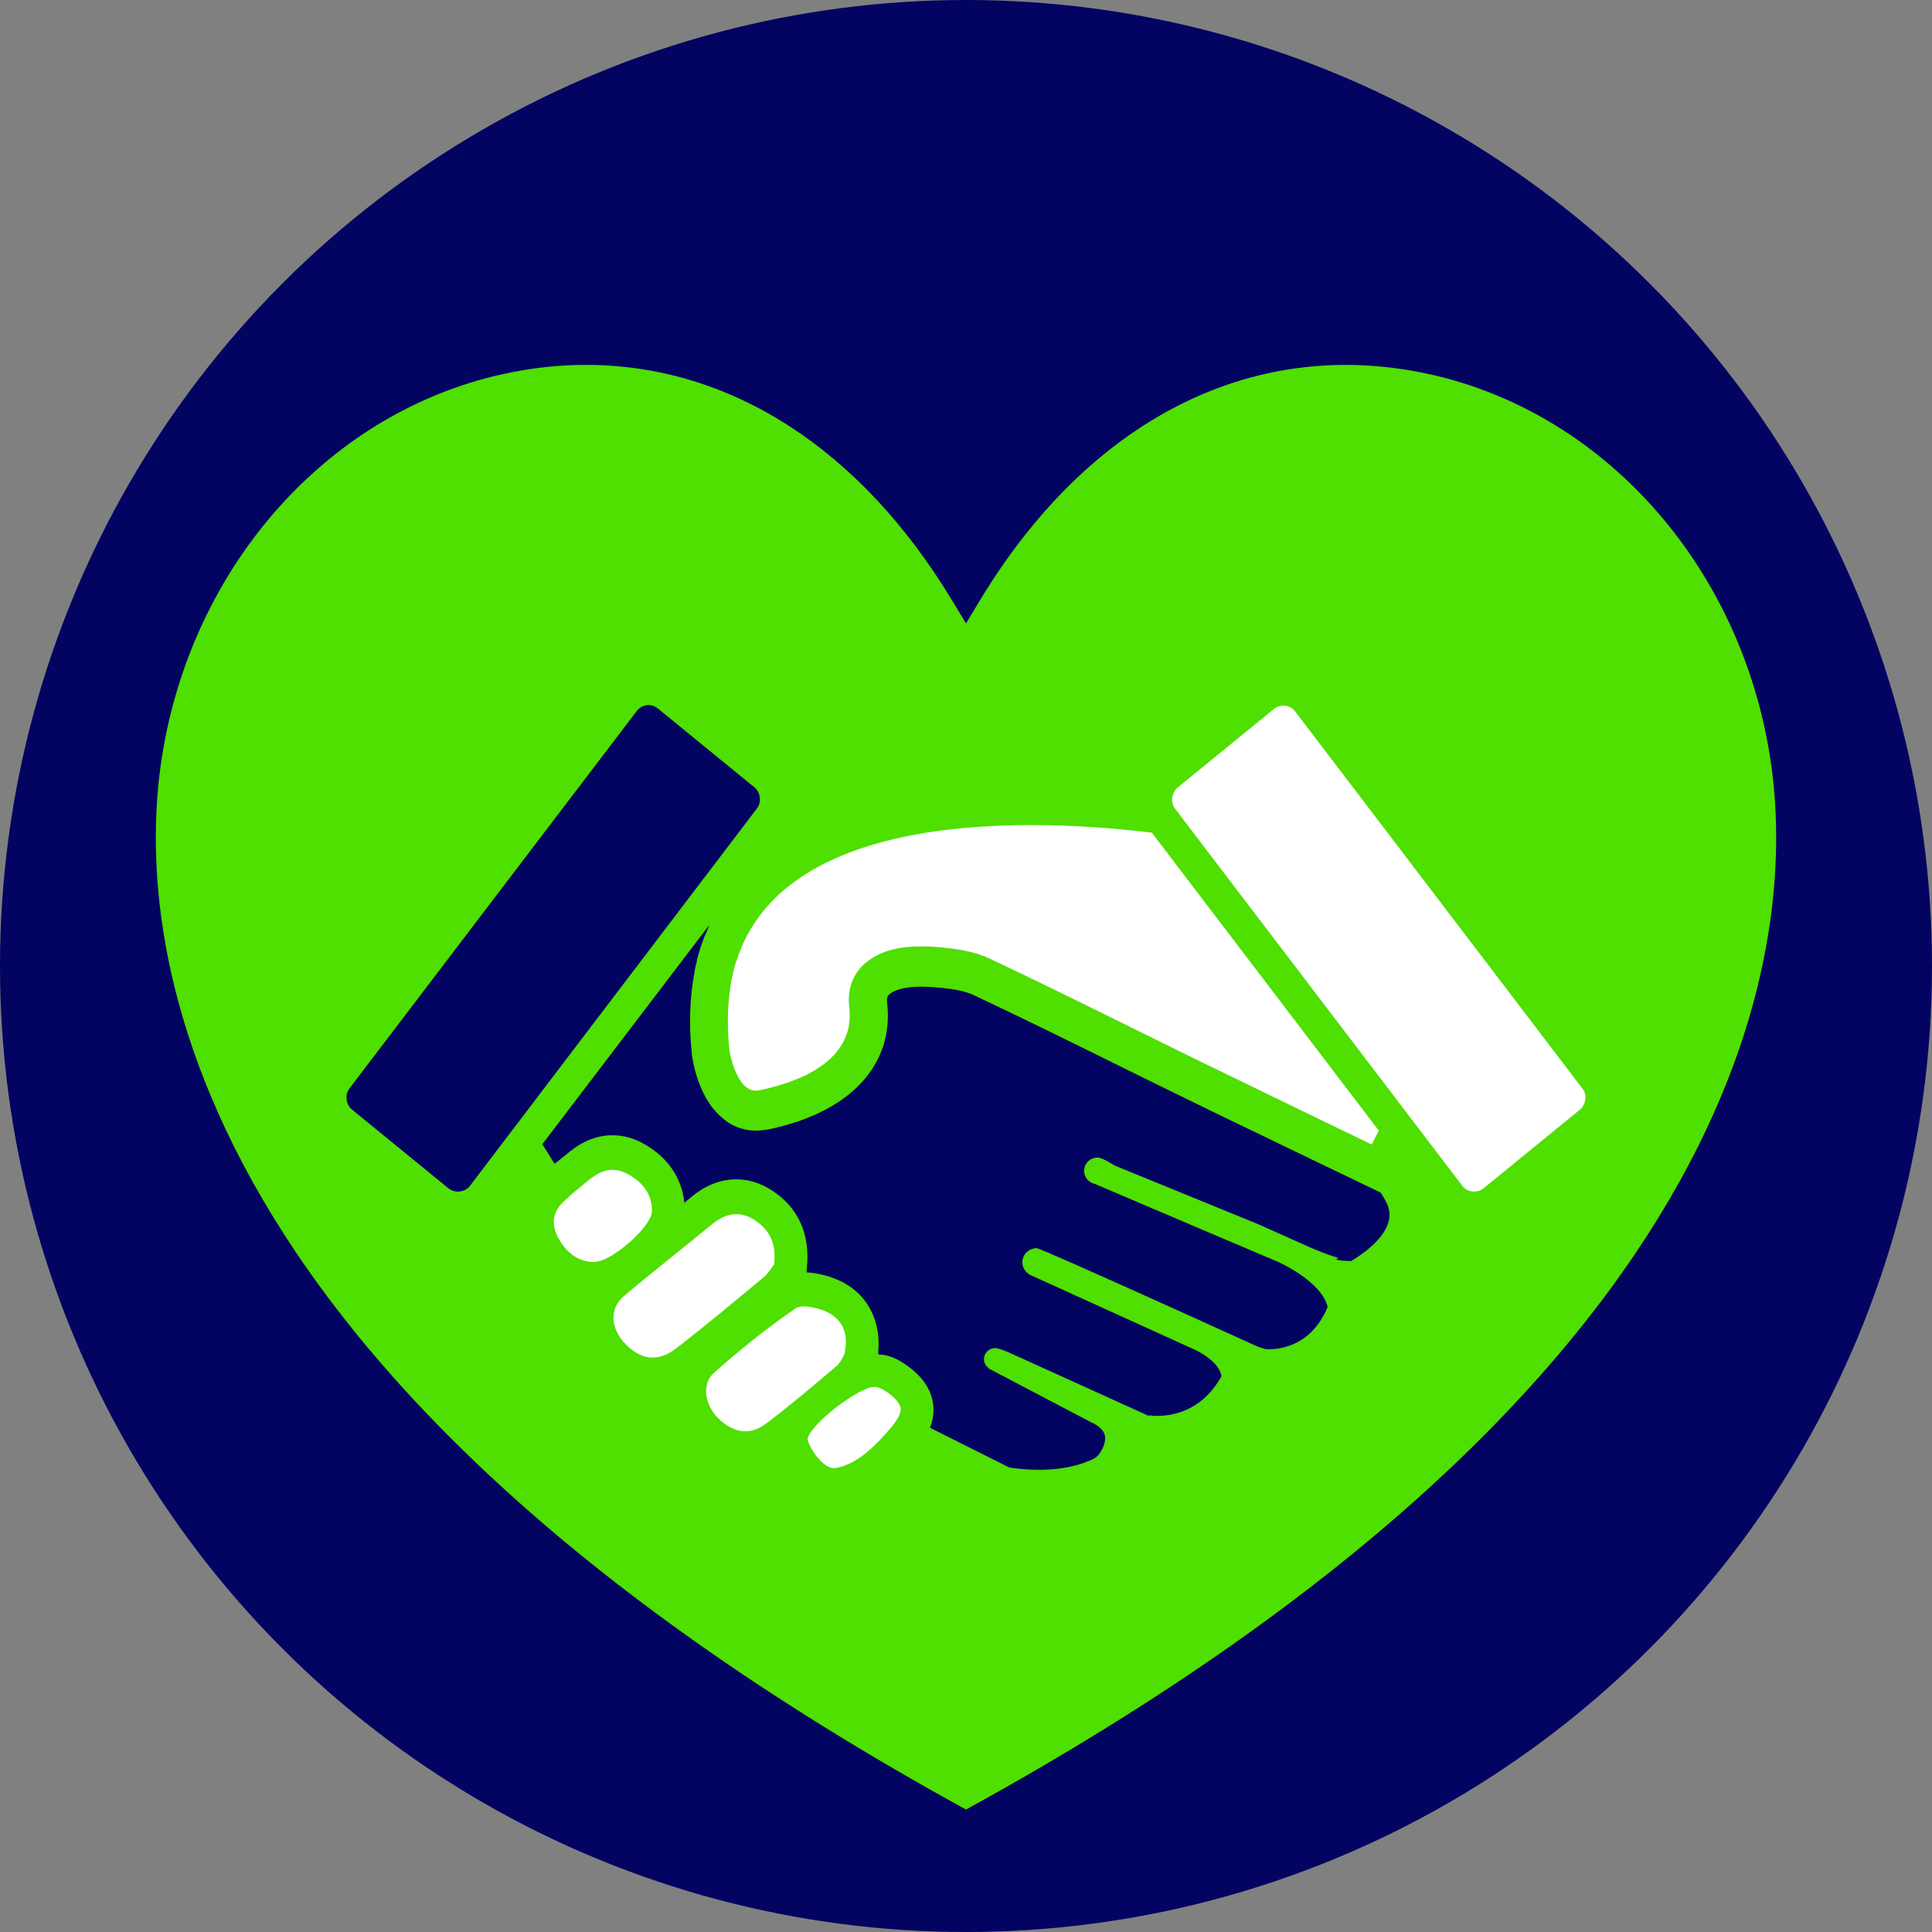
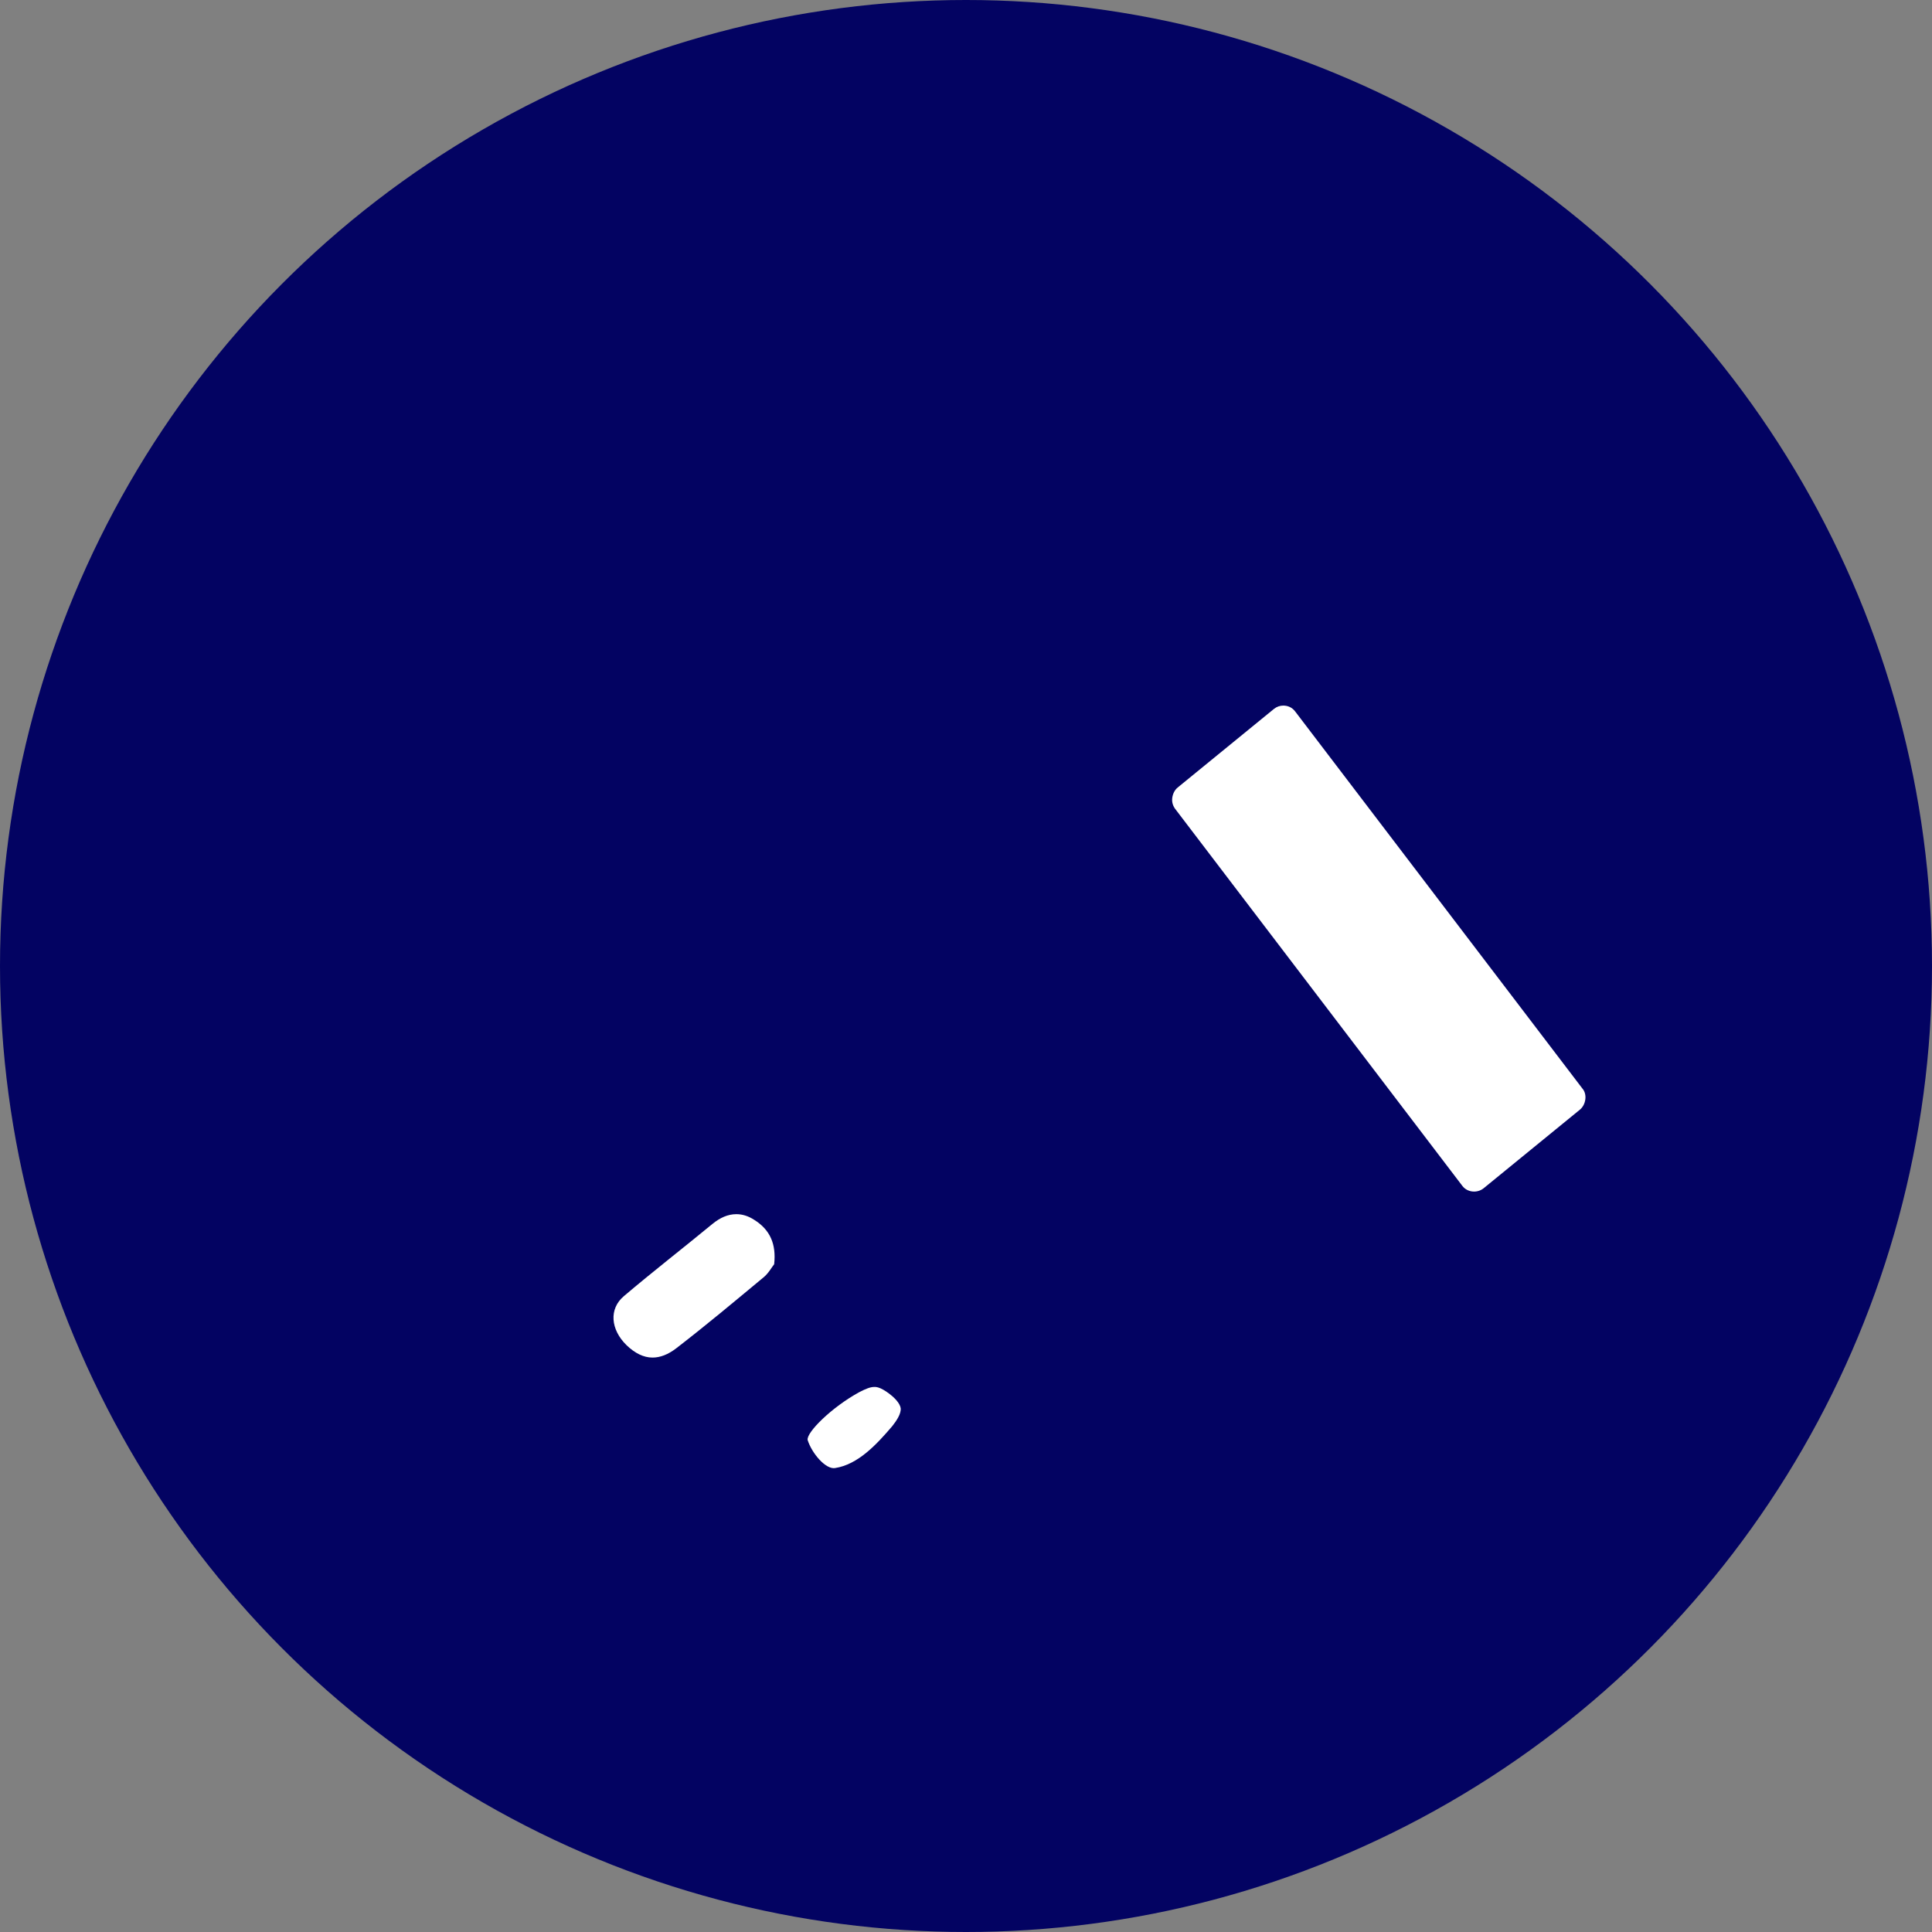
<svg xmlns="http://www.w3.org/2000/svg" version="1.1" id="Layer_1" x="0px" y="0px" viewBox="0 0 710 710" style="enable-background:new 0 0 710 710;" xml:space="preserve">
  <rect x="0" y="0" width="710" height="710" fill="#808080" stroke="none" />
  <style type="text/css">
	.st0{fill-rule:evenodd;clip-rule:evenodd;fill:#FFFFFF;}
	.st1{fill:#030362;}
	.st2{fill:#4FDF00;}
	.st3{fill:#FFFFFF;}
	.st4{fill:#032F5A;}
	.st5{fill:#B6E636;}
	.st6{fill:#666666;}
	.st7{fill:#6CDD00;}
	.st8{fill-rule:evenodd;clip-rule:evenodd;fill:#B6E636;}
</style>
  <circle class="st1" cx="355" cy="355" r="355" />
-   <path class="st2" d="M650.6,278.9c-11-71.9-62.5-128.9-128.2-142c-63.3-12.6-122.4,17.8-162.2,83.6l-5.2,8.6l-5.2-8.6  c-33.9-56-81.8-86.4-134.4-86.4c-9.2,0-18.4,0.9-27.8,2.8c-65.7,13.1-117.2,70.2-128.2,142c-9.5,62.2,0.5,224.2,295.6,386.1  C650.1,503.1,660.1,341.2,650.6,278.9z" />
  <g>
-     <path class="st3" d="M289.4,326c22.4-18.1,58.3-22.8,89.7-22.8c17,0,32.7,1.4,44.2,2.8l83.4,109.5l-2.6,5.1   c-17-8.2-34-16.4-51-24.7c-29.9-14.4-59.6-29.6-89.6-43.7c-4.9-2.3-10.1-3.2-15.4-3.8c-3.1-0.4-6.3-0.6-9.6-0.6   c-7,0-14.2,1.2-19.7,5.5c-5.2,4-7.5,9.9-6.7,16.8c2.4,20-19.1,27.6-32.2,30.4c-0.8,0.2-1.5,0.3-2.1,0.3c-1.4,0-2.2-0.4-2.9-0.8   c-0.2-0.2-0.5-0.3-0.7-0.5c-0.1-0.1-0.2-0.2-0.4-0.3c-0.1-0.1-0.2-0.2-0.3-0.3c-0.2-0.2-0.3-0.3-0.5-0.5c0,0-0.1-0.1-0.1-0.1   c-0.2-0.2-0.3-0.4-0.5-0.7c-2.6-3.6-4.1-9.4-4.4-12.2c-0.9-9.1-0.6-17.4,0.8-25c0-0.2,0.1-0.4,0.1-0.6c0.2-1,0.4-1.9,0.6-2.8   c0.1-0.3,0.1-0.5,0.2-0.8c0.2-0.9,0.5-1.8,0.8-2.7c0.1-0.3,0.2-0.5,0.3-0.8c0.3-0.9,0.6-1.8,0.9-2.6c0.1-0.2,0.2-0.4,0.3-0.7   c0.4-0.9,0.7-1.8,1.1-2.7c0-0.1,0-0.1,0.1-0.2C276.9,338.6,282.3,331.7,289.4,326z" />
-     <path class="st1" d="M164.8,436.7l-35.4-28.9c-1.1-0.9-1.9-2.3-2-3.8c-0.2-1.5,0.2-3,1.1-4.1L234,261.3c1.9-2.5,5.4-2.9,7.8-0.9   l35.4,28.9c1.1,0.9,1.9,2.3,2,3.8c0.2,1.5-0.2,3-1.1,4.1L172.7,435.8C170.8,438.2,167.2,438.6,164.8,436.7z" />
-     <path class="st3" d="M218.6,463.8c-5.8,0-9.9-3.1-12.7-7.6c-3.1-4.9-3.5-9.9,0.8-14.2c2.9-2.9,6.3-5.5,9.5-8.2   c2.7-2.2,5.6-3.9,8.8-3.9c1.8,0,3.7,0.5,5.8,1.6c6.5,3.6,9.2,8.7,8.7,14.4c-1.1,5.8-14.9,17.6-20.4,17.7   C218.9,463.8,218.8,463.8,218.6,463.8z" />
    <path class="st3" d="M239.8,498.9c-3.3,0-6.5-1.6-9.6-4.6c-5.8-5.7-6.5-13.3-0.9-18c10.6-9,21.7-17.6,32.5-26.5   c2.8-2.3,5.7-3.6,8.8-3.6c2.1,0,4.3,0.6,6.6,2.1c5.9,3.7,8.1,9,7.3,16.3c-0.9,1.1-2.1,3.4-4,4.9c-10.6,8.8-21.1,17.6-32,26   C245.5,497.8,242.6,498.9,239.8,498.9z" />
-     <path class="st3" d="M273.9,526c-3.1,0-6.1-1.4-9-3.9c-5.6-4.7-7.5-13.1-2.6-17.5c9.5-8.5,19.5-16.5,30.1-23.8   c0.7-0.5,1.8-0.7,3-0.7c2.9,0,6.7,1.1,9,2.3c5.6,2.9,7.5,8.2,5.9,15.3c-0.5,0.8-1.3,3-3,4.4c-8.3,7.1-16.6,14.1-25.4,20.8   C279.2,525,276.5,526,273.9,526z" />
    <path class="st3" d="M327.9,524.1c-5.8,6.8-12.6,14.1-21,15.4c-3.4,0.6-8.5-5.3-10.1-10.3c-0.5-2.8,8.9-12.1,19-17.6   c2.5-1.3,4.1-1.9,5.5-1.9c0.2,0,0.3,0,0.5,0c1.1,0.1,2.4,0.7,3.9,1.7c3.1,2.1,5,4.3,5.3,6.1C331.2,519.6,329.4,522.2,327.9,524.1z" />
    <path class="st1" d="M496.4,463.5c-1.6-0.3-3.9,0.1-5.7-0.9h0.9v-0.4l-0.5,0l0.6,0c-4.3-1.2-7.6-2.7-10.5-3.9l-18.8-8.4l-52.1-21.3   c-0.9-0.2-4.9-3.2-6.9-3.2c-2.8,0-5,2.2-5,4.9c0,2.4,1.7,4.3,4,4.8l42.7,18.2l24.5,10.4c0,0,16,7,18.3,16.6   c-7.1,17.3-22.8,15.5-22.8,15.5c-1.9-0.5-3.3-1.1-3.3-1.1s-79.1-36-80.8-36c-2.9,0-5.3,2.3-5.3,5.2c0,1.8,1,3.4,2.5,4.4   c0,0.1,0.1,0.1,0.1,0.1l61.4,27.9c1.7,0.9,3.4,1.9,4.8,3.1c2.2,1.7,3.9,3.8,4.4,6.3c0,0.1-0.1,0.1-0.1,0.2   c-9.7,17.4-26.6,14.2-26.6,14.2l0.1,0.3l-51.6-23.4c0,0-3.7-1.6-4.9-1.6c-2.3,0-4.2,1.8-4.2,4.1c0,1.2,0.6,2.3,1.5,3.1   c0.1,0.2,0.3,0.3,0.4,0.4l37.7,19.8c0,0,0.1,0,0.1,0c2.3,1.2,4.4,2.6,4.8,5.1c0.4,2.5-1.7,6.9-4,8.1c-8.7,4.3-20,5-31.2,3.3   l-29.1-14.6c1.1-3,1.5-5.8,1.1-8.8c-0.8-5.8-4.4-10.7-10.8-14.9c-3.2-2.1-6.2-3.2-9.2-3.2h0c-0.1,0-0.1-0.6-0.2-0.6   c1.2-11.2-3.5-21-13-26c-3.9-2-9-3.4-13.3-3.6l0.1-1.5c1.4-12.4-3.2-22.6-13.1-28.8c-4.1-2.6-8.4-3.9-12.8-3.9   c-5.7,0-11.2,2.1-16.3,6.3c-0.9,0.8-1.9,1.5-2.8,2.3c-0.9-9-6.1-16.8-15-21.7c-3.7-2.1-7.6-3.1-11.5-3.1c-8.3,0-14.3,4.9-16.3,6.6   l-1.8,1.4c-1,0.8-2,1.7-3.1,2.5c-1.4-2.3-2.9-4.7-4.5-7.2l61.4-80.6c0,0,0,0,0,0c0,0.1-0.1,0.2-0.1,0.3c-0.5,1.2-1,2.3-1.4,3.4   l-0.1,0.1c-0.1,0.2-0.2,0.5-0.3,0.7c-0.4,1.1-0.8,2.2-1.2,3.3l-0.1,0.3l-0.2,0.7c-0.3,1.1-0.7,2.2-1,3.4c-0.1,0.2-0.1,0.5-0.2,0.8   l0,0.2c-0.3,1.2-0.6,2.4-0.8,3.6l-0.1,0.7c-1.7,9.1-2.1,19-1,29.4l0,0.1l0,0.1c0.1,1.2,1.4,11.5,7.1,19.4c0.4,0.5,0.7,1,1.1,1.4   l0.1,0.1l0.1,0.1l0,0l0.1,0.1l0.1,0.1l0,0c0.3,0.4,0.7,0.8,1,1.1c0.2,0.2,0.4,0.4,0.7,0.7c0.4,0.3,0.7,0.6,1,0.9   c0.7,0.6,1.4,1.1,2.1,1.6c3.1,2,6.5,3,10.2,3c1.6,0,3.2-0.2,4.9-0.5c29.8-6.3,46-23.7,43.3-46.6c-0.2-2,0.3-2.6,1.1-3.2   c2.2-1.7,6.2-2.6,11.4-2.6c2.3,0,5,0.2,8.1,0.5c4.6,0.5,8.2,1.2,11.2,2.6c17.9,8.4,36.1,17.4,53.7,26.1   c11.7,5.8,23.8,11.7,35.7,17.5l44.2,21.3l6.9,3.3l9.1,4.4c0.5,0.8,1.1,1.7,1.7,2.9c0.1,0.3,0.3,0.7,0.5,1   C515.2,453.2,496.5,463.4,496.4,463.5z" />
    <path class="st3" d="M582.6,404c-0.2,1.5-0.9,2.9-2,3.8l-35.4,28.9c-2.4,1.9-6,1.5-7.8-0.9L431.9,297.3c-0.9-1.2-1.3-2.6-1.1-4.1   c0.2-1.5,0.9-2.9,2-3.8l35.4-28.9c1-0.8,2.2-1.2,3.4-1.2c1.7,0,3.3,0.7,4.4,2.2l105.5,138.5C582.4,401,582.8,402.5,582.6,404z" />
  </g>
</svg>